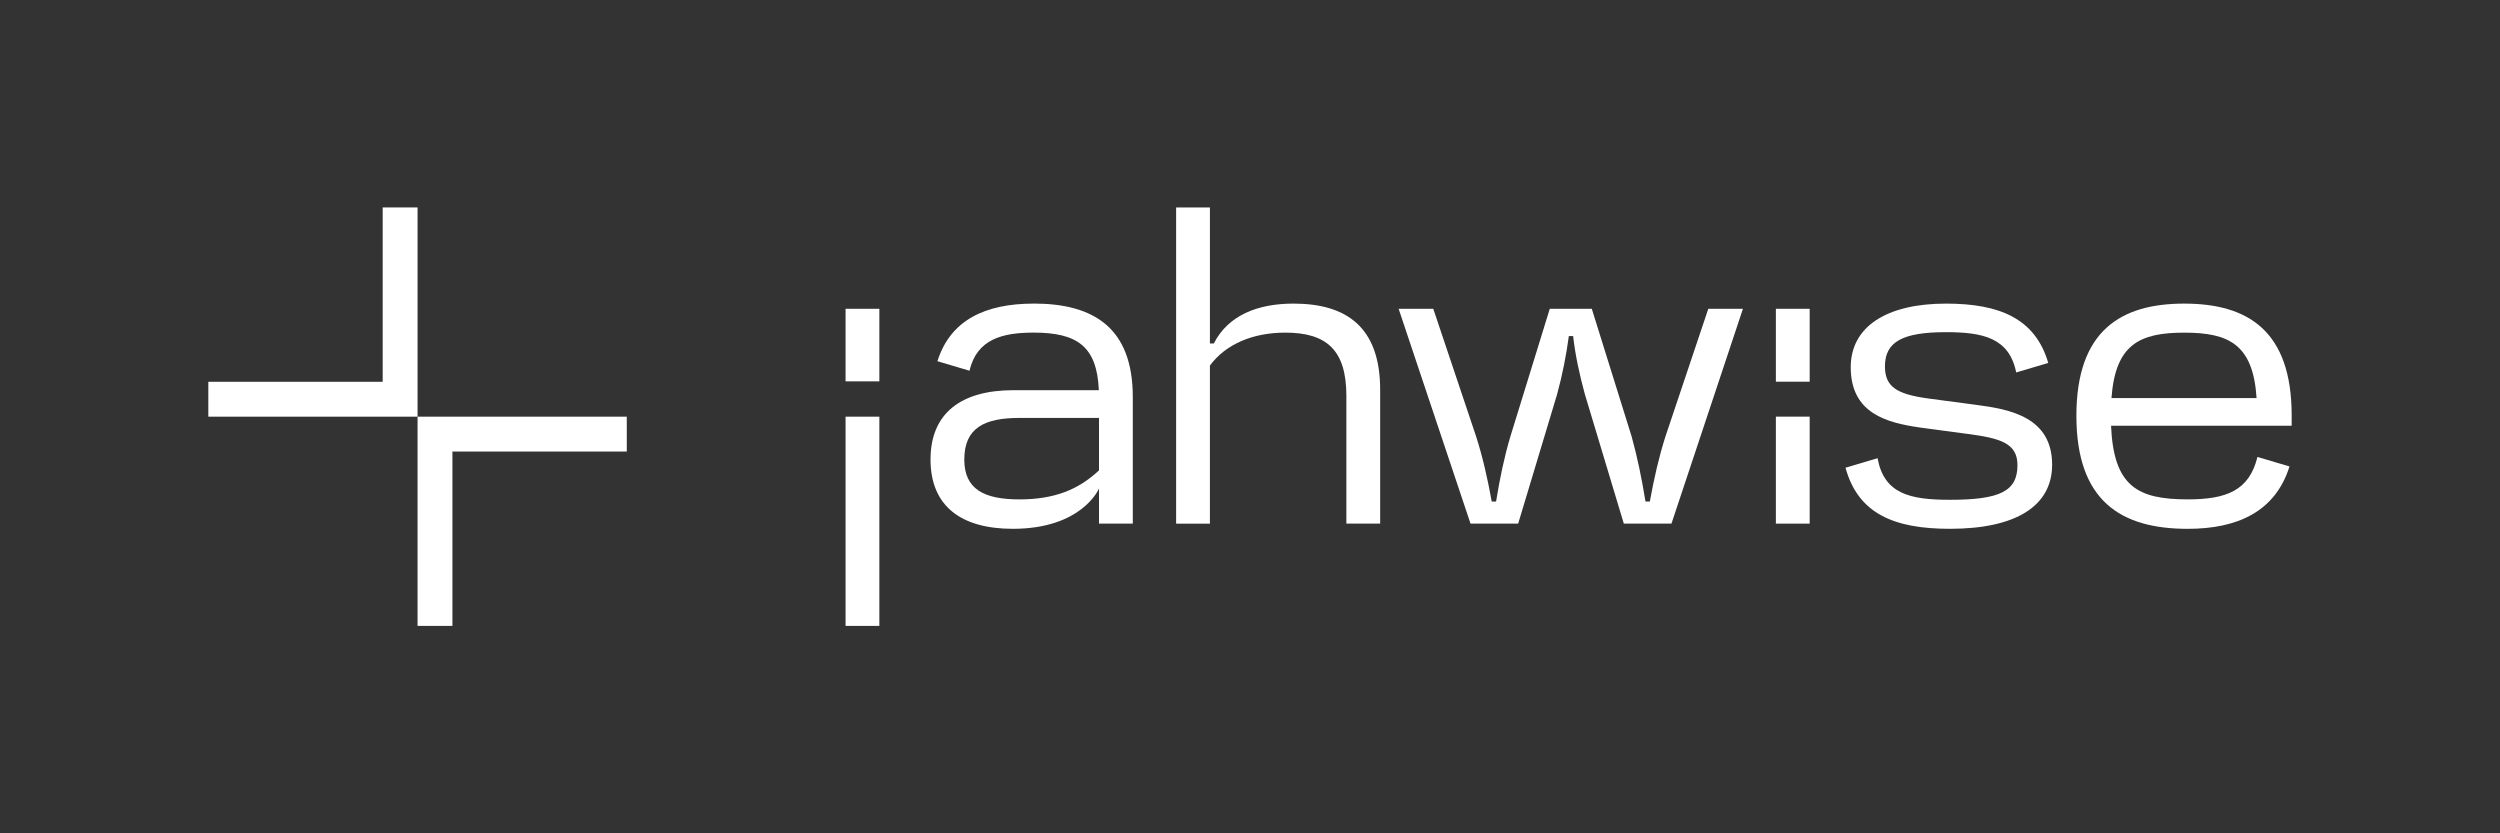
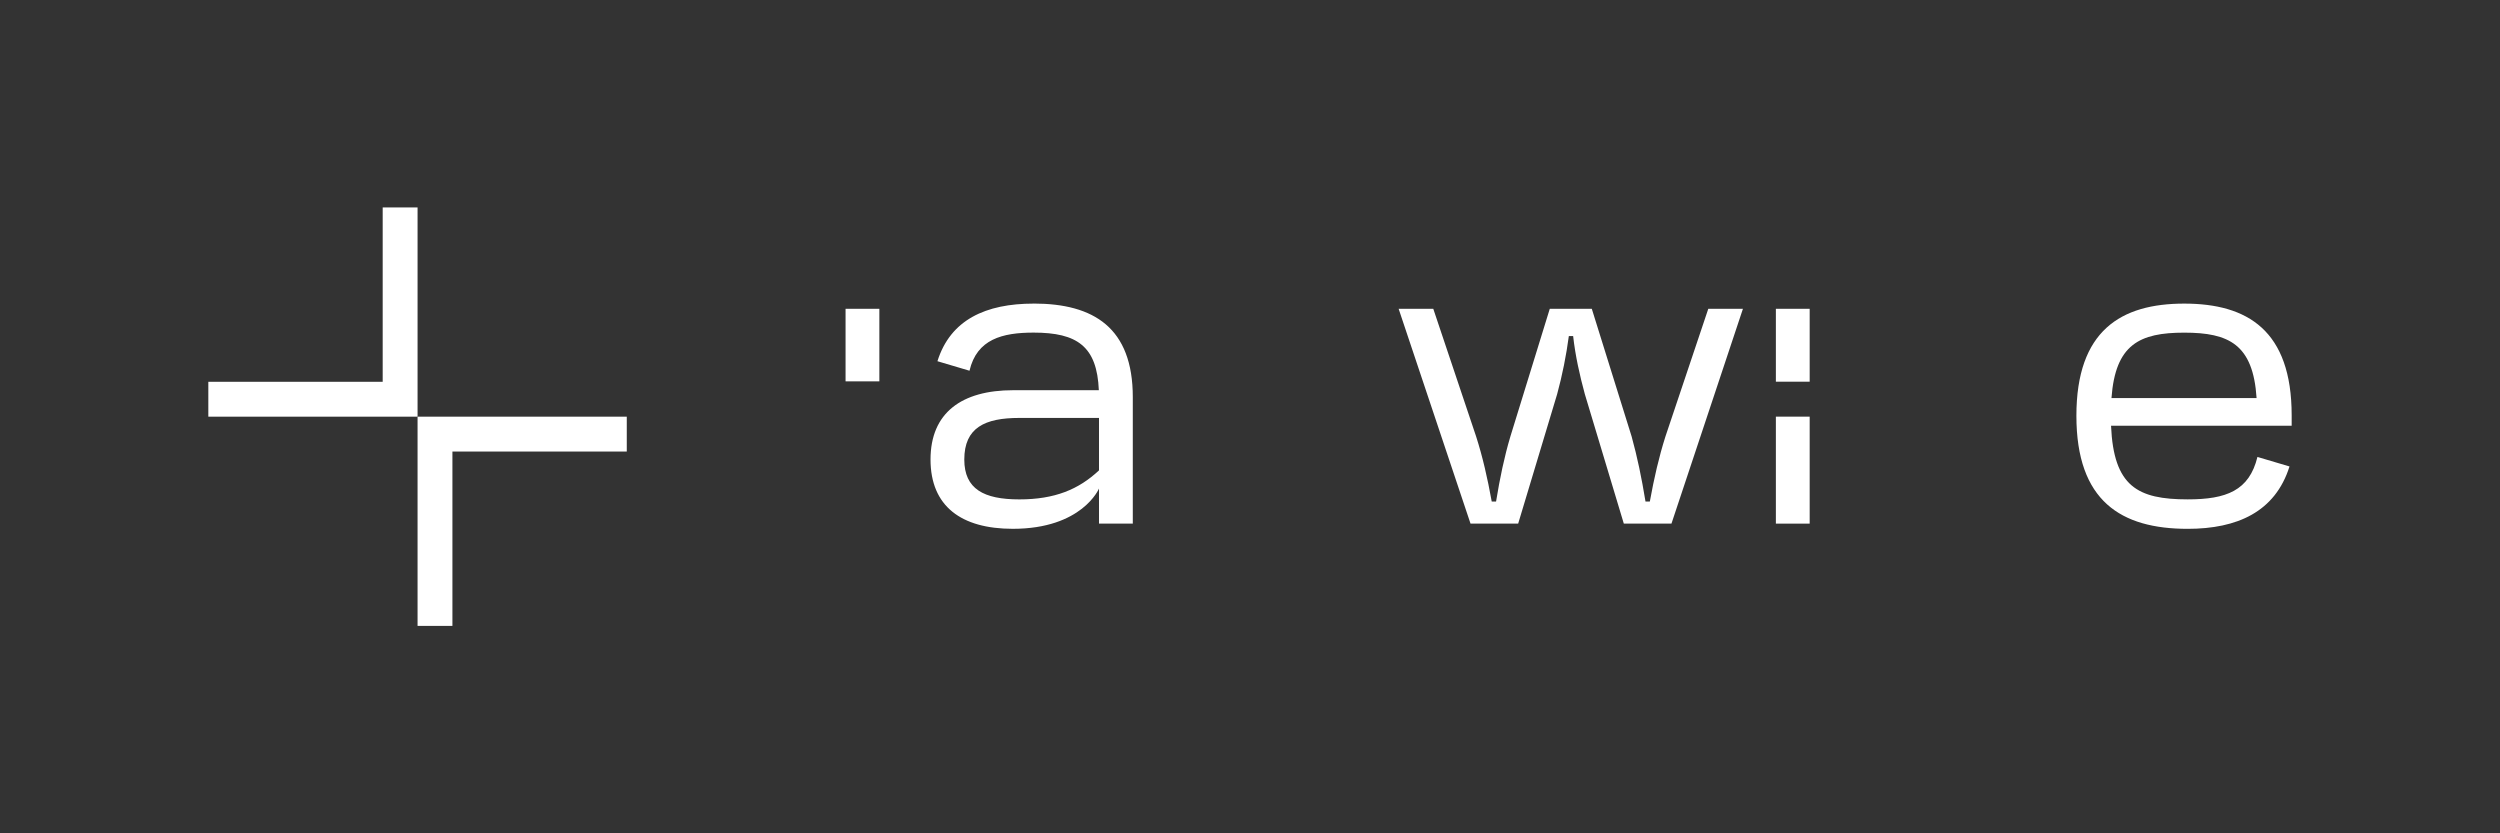
<svg xmlns="http://www.w3.org/2000/svg" id="Layer_1" data-name="Layer 1" viewBox="0 0 1200 400">
  <rect x="0" y="0" width="1200" height="400" fill="#333333" stroke="none" />
  <defs>
    <style>      .cls-1 {        fill: #fff;      }    </style>
  </defs>
-   <path class="cls-1" d="m580.77,164.86h1.87c6.86-13.51,21-19.13,38.26-19.13,25.36,0,41.58,11.23,41.58,41.37v64.24h-16.22v-61.33c0-22.04-9.56-30.35-29.32-30.35-15.38,0-28.48,5.4-36.18,15.8v75.89h-16.22V99.57h16.22v65.28Z" />
  <path class="cls-1" d="m755.12,161.32h-2.08c-1.25,9.36-3.12,18.71-5.61,27.86l-18.71,62.16h-22.87l-34.51-103.12h16.63l20.58,61.33c3.12,9.77,5.41,19.75,7.48,31.19h2.08c1.87-11.43,3.95-21.41,6.86-31.19l18.92-61.33h20.17l19.13,61.33c2.7,9.77,4.78,19.75,6.65,31.19h2.08c2.08-11.43,4.37-21.41,7.48-31.19l20.58-61.33h16.63l-34.31,103.12h-22.87l-18.71-62.16c-2.49-9.15-4.57-18.5-5.61-27.86Z" />
  <path class="cls-1" d="m852.42,148.22h16.22v34.99h-16.22v-34.99Zm16.22,103.12h-16.22v-51.35h16.22v51.35Z" />
  <rect class="cls-1" x="405.87" y="148.22" width="16.22" height="34.83" />
-   <rect class="cls-1" x="405.87" y="200" width="16.22" height="100.43" />
-   <path class="cls-1" d="m944.7,208.31l-23.29-3.12c-15.59-2.29-33.06-6.65-33.06-28.9,0-19.54,17.26-30.56,45.74-30.56,25.57,0,42.83,7.07,49.07,28.48l-15.39,4.57c-3.33-16.63-16.01-19.34-33.68-19.34-20.79,0-29.32,4.57-29.32,16.42,0,9.77,5.61,13.31,20.58,15.39l23.49,3.12c15.8,2.08,36.18,5.82,36.18,28.69,0,19.75-17.26,30.77-49.07,30.77-26.82,0-44.08-7.28-50.11-29.32l15.39-4.57c3.12,17.05,15.39,19.96,34.72,19.96,24.12,0,32.43-4.16,32.43-16.63,0-10.6-8.32-12.89-23.7-14.97Z" />
  <path class="cls-1" d="m996.67,199.58c0-40.96,21.41-53.85,51.77-53.85s51.56,12.89,51.56,53.64v4.99h-86.7c1.25,29.11,12.68,35.34,36.8,35.34,18.5,0,29.52-4.16,33.47-20.37l15.39,4.57c-6.86,21.83-25.16,29.94-48.86,29.94-32.02,0-53.43-13.31-53.43-54.26Zm86.49-8.52c-1.66-25.78-13.31-31.39-34.72-31.39s-33.06,5.61-34.93,31.39h69.65Z" />
  <path class="cls-1" d="m496.13,145.73c-22.87,0-39.92,7.69-46.16,27.65l15.39,4.57c3.53-15.18,15.8-18.3,30.77-18.3,20.96,0,30.43,6.61,31.31,27.64,0,0-38.94.01-41.08.01-24.74,0-39.71,10.81-39.71,33.26s14.76,33.27,39.5,33.27c33.34,0,41.37-19.34,41.37-19.34v16.84h16.22v-60.71c0-33.26-18.71-44.91-47.61-44.91Zm31.39,80.05c-9.77,9.15-21.21,13.93-38.26,13.93s-26.4-4.99-26.4-19.13c0-15.39,9.98-19.97,26.4-19.97h38.26v25.17Z" />
  <g>
    <polygon class="cls-1" points="217.16 216.74 217.16 300.43 200.43 300.43 200.43 200 300.85 200 300.85 216.74 217.16 216.74" />
    <polygon class="cls-1" points="183.69 183.26 183.69 99.57 200.43 99.57 200.43 200 100 200 100 183.26 183.69 183.26" />
  </g>
</svg>